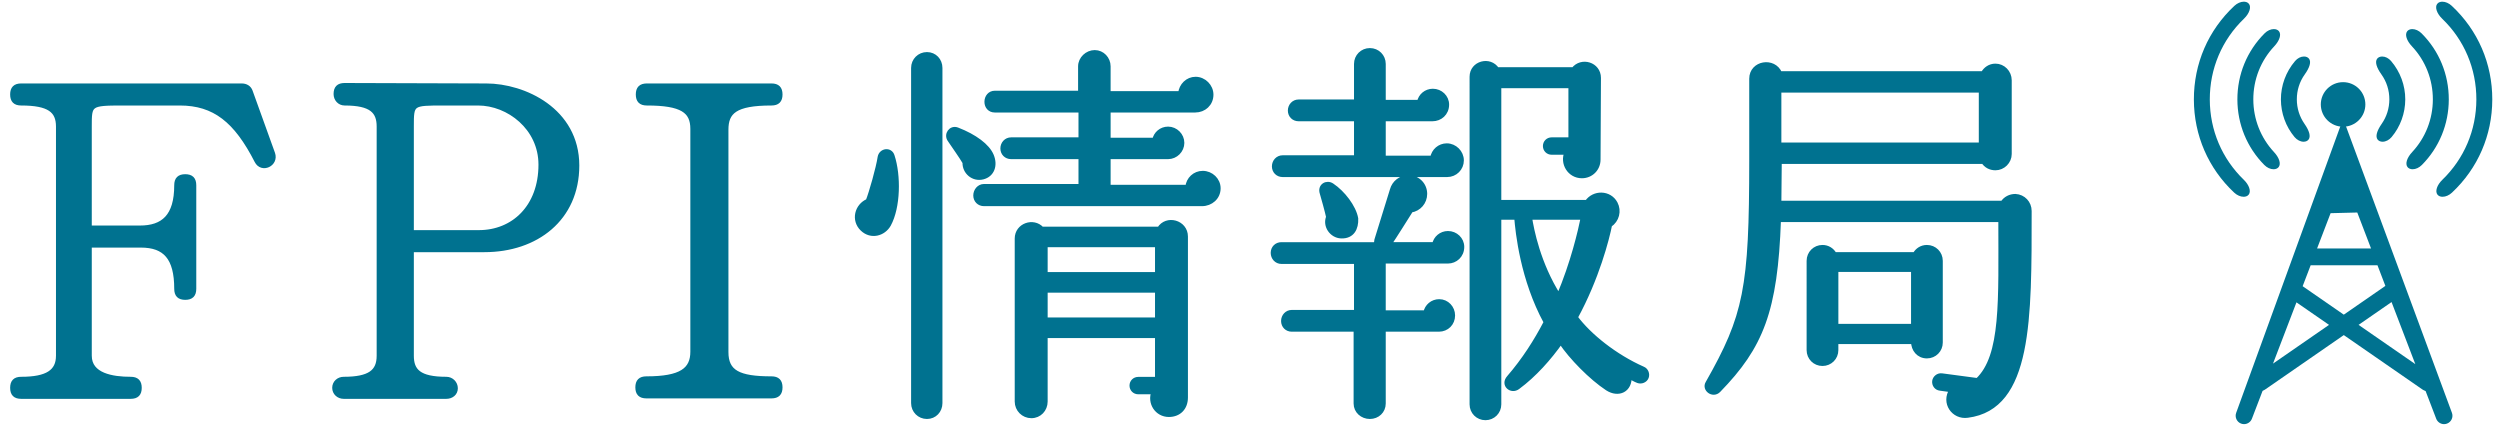
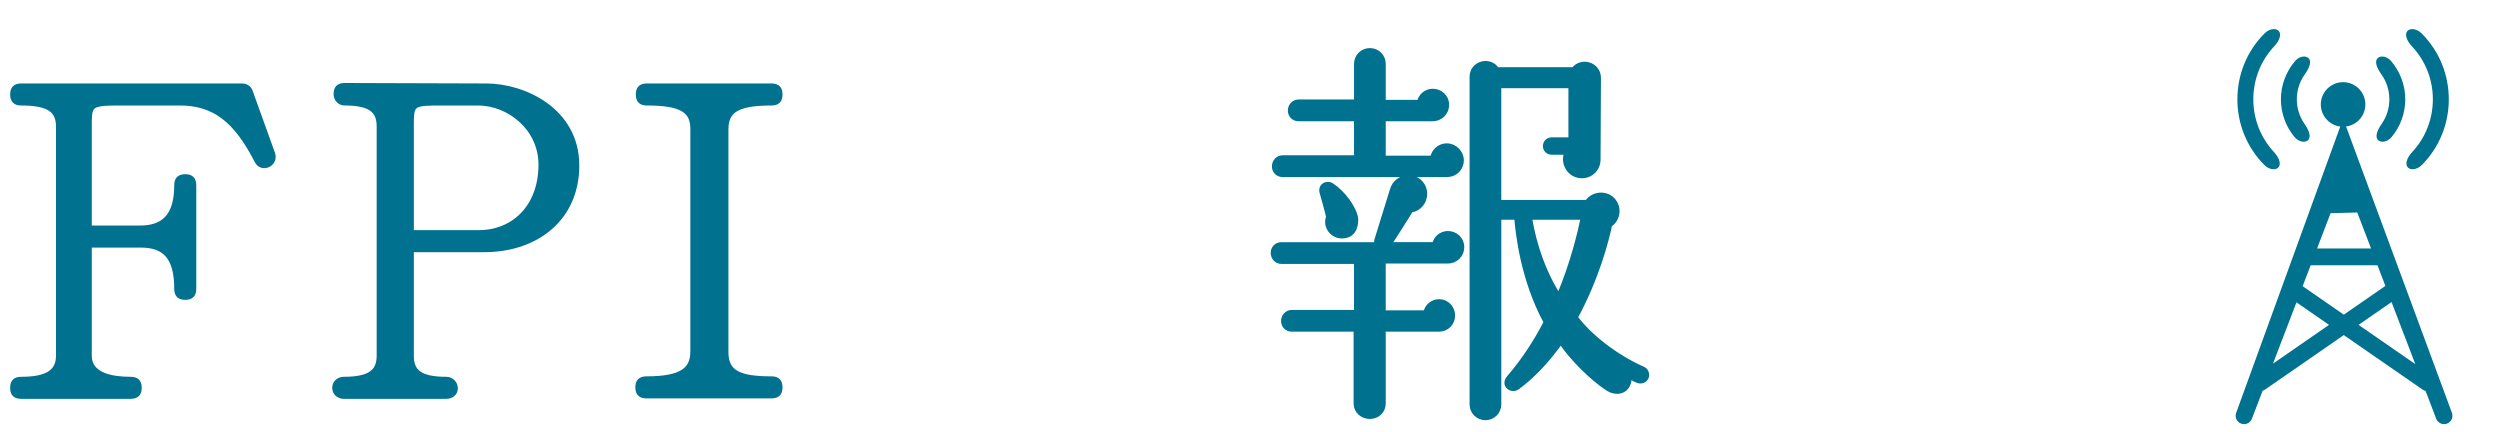
<svg xmlns="http://www.w3.org/2000/svg" version="1.1" id="レイヤー_1" x="0px" y="0px" width="324px" height="56px" viewBox="0 0 324 56" enable-background="new 0 0 324 56" xml:space="preserve">
  <g>
    <g>
      <g>
        <path fill="#007290" stroke="#007290" stroke-width="0.6" stroke-miterlimit="10" d="M35.355,19.907     c0.475,1.366-1.426,2.257-2.079,0.95c-2.673-5.228-5.465-7.484-9.98-7.484h-7.425c-4.277,0-4.277,0.119-4.277,3.029V29.53h6.534     c3.03,0,4.752-1.485,4.752-5.524c0-0.772,0.356-1.129,1.128-1.129c0.772,0,1.129,0.356,1.129,1.129v13.425     c0,0.772-0.356,1.129-1.129,1.129c-0.772,0-1.128-0.356-1.128-1.129c0-4.04-1.485-5.644-4.633-5.644h-6.653v14.316     c0,2.555,2.97,3.029,5.346,3.029c0.772,0,1.129,0.356,1.129,1.129c0,0.771-0.356,1.129-1.129,1.129H2.743     c-0.772,0-1.128-0.357-1.128-1.129c0-0.772,0.356-1.129,1.128-1.129c3.386,0,4.812-0.95,4.812-3.029V16.402     c0-2.079-1.188-3.029-4.812-3.029c-0.772,0-1.128-0.357-1.128-1.129c0-0.772,0.356-1.129,1.128-1.129h28.573     c0.535,0,0.951,0.238,1.129,0.713L35.355,19.907z" />
        <path fill="#007290" stroke="#007290" stroke-width="0.6" stroke-miterlimit="10" d="M62.779,32.381h-9.445v13.723     c0,1.961,0.95,3.029,4.514,3.029c0.654,0,1.188,0.535,1.188,1.188s-0.535,1.069-1.188,1.069H44.542     c-0.653,0-1.188-0.476-1.188-1.129s0.535-1.129,1.188-1.129c3.386,0,4.574-0.95,4.574-3.029V16.402     c0-1.961-0.951-3.029-4.455-3.029c-0.653,0-1.129-0.535-1.129-1.188c0-0.772,0.356-1.128,1.129-1.128l18.355,0.059     c4.871,0,11.761,3.148,11.761,10.336C74.778,28.342,69.491,32.381,62.779,32.381z M61.947,13.373h-4.396     c-4.217,0-4.217,0-4.217,3.029v13.722h8.732c4.455,0,8.02-3.267,8.02-8.792C70.085,16.58,65.927,13.373,61.947,13.373z" />
        <path fill="#007290" stroke="#007290" stroke-width="0.6" stroke-miterlimit="10" d="M99.985,51.331H83.769     c-0.772,0-1.128-0.356-1.128-1.129s0.356-1.128,1.128-1.128c4.515,0,6-1.129,6-3.506V16.699c0-2.316-1.366-3.326-5.94-3.326     c-0.772,0-1.129-0.357-1.129-1.129c0-0.772,0.356-1.129,1.129-1.129h16.157c0.772,0,1.129,0.356,1.129,1.129     c0,0.771-0.356,1.129-1.129,1.129c-4.752,0-5.881,1.129-5.881,3.445v28.811c0,2.613,1.604,3.445,5.881,3.445     c0.772,0,1.129,0.355,1.129,1.128S100.758,51.331,99.985,51.331z" />
-         <path fill="#007290" stroke="#007290" stroke-width="0.6" stroke-miterlimit="10" d="M115.177,29.104     c-0.671,1.188-2.272,1.652-3.409,0.568c-1.188-1.137-0.723-2.996,0.723-3.615c0.414-1.033,1.343-4.287,1.55-5.682     c0.155-0.879,1.343-1.033,1.601-0.156C116.468,22.75,116.417,26.83,115.177,29.104z M121.84,52.243     c0,0.981-0.723,1.756-1.705,1.756s-1.756-0.774-1.756-1.756V8.805c0-0.981,0.775-1.756,1.756-1.756s1.705,0.774,1.705,1.756     V52.243z M127.366,22.957c-1.239,0.31-2.376-0.672-2.324-1.911c-0.413-0.724-1.446-2.169-1.963-2.944     c-0.465-0.672,0.155-1.602,0.981-1.291c2.273,0.878,3.926,2.117,4.442,3.357C129.019,21.407,128.606,22.646,127.366,22.957z      M155.774,26.418h-28.253c-0.62,0-1.085-0.465-1.085-1.085s0.465-1.188,1.085-1.188h12.551v-3.822h-9.039     c-0.62,0-1.085-0.465-1.085-1.084c0-0.62,0.465-1.137,1.085-1.137h9.039v-3.822h-11.157c-0.62,0-1.033-0.465-1.033-1.084     c0-0.62,0.413-1.137,1.033-1.137h11.105V8.598c0-0.98,0.878-1.808,1.859-1.808s1.756,0.827,1.756,1.808v3.513h9.349     c0.103-1.033,0.93-1.86,1.963-1.86c1.085,0,2.015,0.931,2.015,2.016c0,1.188-0.93,2.014-2.066,2.014h-11.26v3.874h5.992     c0.155-0.826,0.878-1.446,1.756-1.446c0.981,0,1.807,0.826,1.807,1.808s-0.826,1.808-1.807,1.808h-7.748v3.926h10.279     c0.103-1.033,0.93-1.808,1.963-1.808c1.085,0,2.015,0.878,2.015,1.963C157.893,25.591,156.91,26.418,155.774,26.418z      M153.656,51.52c0,1.344-0.877,2.221-2.169,2.221c-1.549,0-2.531-1.549-1.963-2.943h-2.014c-0.465,0-0.826-0.361-0.826-0.826     s0.361-0.826,0.826-0.826h2.479v-5.631h-14.514v8.522c0,1.033-0.775,1.86-1.808,1.86c-1.033,0-1.859-0.827-1.859-1.86V30.911     c0-1.704,2.118-2.428,3.202-1.239h15.237c0.93-1.55,3.409-0.879,3.409,0.98V51.52z M135.476,35.56h14.514v-3.822h-14.514V35.56z      M135.476,41.447h14.514v-3.821h-14.514V41.447z" />
        <path fill="#007290" stroke="#007290" stroke-width="0.6" stroke-miterlimit="10" d="M187.658,33.855h-8.367v6.662h5.475     c0.155-0.826,0.879-1.445,1.757-1.445c0.981,0,1.756,0.826,1.756,1.808c0,1.032-0.774,1.808-1.808,1.808h-7.18v9.607     c0,0.98-0.774,1.704-1.756,1.704s-1.808-0.724-1.808-1.704v-9.607h-8.316c-0.619,0-1.084-0.465-1.084-1.084     c0-0.621,0.465-1.137,1.084-1.137h8.368v-6.561h-9.711c-0.62,0-1.085-0.516-1.085-1.136s0.465-1.085,1.085-1.085h12.345     c-0.052-0.154-0.052-0.361,0-0.568c0.258-0.877,1.756-5.629,2.015-6.508c0.258-0.93,1.084-1.602,2.117-1.602     c1.188,0,2.118,0.931,2.118,2.118c0,1.085-0.775,1.963-1.808,2.118c-0.724,1.137-2.066,3.306-2.841,4.441h5.888     c0.155-0.826,0.878-1.445,1.756-1.445c0.981,0,1.809,0.774,1.809,1.756C189.467,33.133,188.588,33.855,187.658,33.855z      M187.556,22.646h-21.332c-0.62,0-1.085-0.465-1.085-1.084c0-0.62,0.465-1.137,1.085-1.137h9.556v-5.01h-7.49     c-0.619,0-1.084-0.465-1.084-1.085s0.465-1.136,1.084-1.136h7.49V8.288c0-0.981,0.774-1.757,1.756-1.757s1.756,0.775,1.756,1.757     v4.958h4.648c0.155-0.826,0.878-1.445,1.757-1.445c0.98,0,1.808,0.774,1.808,1.756c0,1.137-0.878,1.859-1.859,1.859h-6.354v5.062     h6.354c0.154-0.93,0.93-1.601,1.859-1.601c1.033,0,1.911,0.877,1.911,1.91S188.588,22.646,187.556,22.646z M173.816,30.602     c-1.24-0.052-2.118-1.344-1.653-2.479c-0.154-0.724-0.671-2.583-0.826-3.099c-0.31-0.93,0.62-1.447,1.291-0.982     c1.395,0.93,2.841,2.789,3.1,4.287C175.779,29.568,175.263,30.652,173.816,30.602z M212.296,49.351     c-0.413-0.155-0.723-0.362-1.136-0.568c0.103,1.757-1.395,2.479-2.841,1.55c-2.118-1.395-4.7-4.029-6.044-6.043     c-1.497,2.117-3.408,4.287-5.578,5.888c-0.826,0.62-1.963-0.31-1.136-1.239c1.962-2.273,3.512-4.7,4.803-7.18     c-3.047-5.578-3.667-11.674-3.821-13.584h-2.273v24.225c0,0.98-0.774,1.756-1.756,1.756s-1.756-0.775-1.756-1.756V9.941     c0-1.757,2.324-2.377,3.254-0.93h9.917c1.033-1.344,3.254-0.672,3.254,1.084l-0.052,10.588c0,1.188-0.93,2.118-2.117,2.118     c-1.602,0-2.583-1.653-1.963-3.048h-1.963c-0.465,0-0.826-0.361-0.826-0.826s0.361-0.826,0.826-0.826h2.479v-6.973h-9.298v15.082     h11.415c0.878-1.291,2.893-1.291,3.667,0.154c0.517,0.982,0.207,2.17-0.723,2.789c-0.361,1.809-1.653,6.87-4.442,11.984     c1.757,2.375,5.114,5.061,8.729,6.662c0.413,0.155,0.62,0.672,0.465,1.085S212.709,49.506,212.296,49.351z M198.247,28.174     c0.258,1.602,1.085,5.991,3.771,10.227c1.859-4.391,2.789-8.471,3.15-10.227H198.247z" />
-         <path fill="#007290" stroke="#007290" stroke-width="0.6" stroke-miterlimit="10" d="M254.997,53.844     c-1.809,0.259-3.151-1.652-2.066-3.305l-1.498-0.207c-0.465-0.052-0.774-0.465-0.723-0.93c0.052-0.414,0.465-0.775,0.93-0.723     l4.648,0.619c3.357-3.15,2.996-10.33,2.996-20.815h-28.771c-0.413,11.828-2.272,16.425-7.799,22.106     c-0.724,0.724-1.859-0.154-1.395-0.93c4.958-8.729,5.682-12.293,5.682-28.873V10.199c0-2.066,2.893-2.531,3.667-0.672h26.342     c0.311-0.568,0.878-0.98,1.602-0.98c0.981,0,1.808,0.826,1.808,1.859v9.555c0,0.981-0.826,1.809-1.808,1.809     c-0.672,0-1.239-0.311-1.55-0.827h-26.445l-0.052,5.372h28.977c0.361-0.568,0.981-0.879,1.652-0.879     c1.033,0.053,1.809,0.879,1.809,1.912C263.003,41.345,263.105,52.811,254.997,53.844z M230.565,18.773h26.188v-7.076h-26.188     V18.773z M251.484,44.393c0,0.98-0.774,1.756-1.756,1.756c-1.085,0-1.757-0.879-1.757-1.859h-10.02v1.084     c0,0.982-0.775,1.756-1.757,1.756s-1.756-0.773-1.756-1.756V33.804c0-0.981,0.774-1.757,1.756-1.757     c0.672,0,1.24,0.362,1.55,0.93h10.434c0.31-0.567,0.878-0.93,1.55-0.93c0.981,0,1.756,0.775,1.756,1.757V44.393z M237.952,42.274     h10.02v-7.335h-10.02V42.274z" />
      </g>
    </g>
    <g>
      <g>
        <g>
          <path fill="#007290" d="M316.75,54.969c-0.448,0-0.856-0.281-1.017-0.7l-1.372-3.583l-0.237-0.109      c-0.065-0.029-0.12-0.06-0.167-0.093l-10.201-7.056l-10.203,7.057c-0.035,0.024-0.074,0.044-0.113,0.064l-0.211,0.112      l-1.382,3.606c-0.16,0.42-0.568,0.701-1.017,0.701c-0.132,0-0.264-0.025-0.391-0.073c-0.56-0.214-0.84-0.845-0.626-1.405      l13.858-38.119l14.095,38.119c0.215,0.561-0.066,1.191-0.627,1.406C317.014,54.943,316.883,54.969,316.75,54.969z       M305.67,42.104l7.354,5.086l-3.079-8.043L305.67,42.104z M294.581,47.125l7.261-5.021l-4.221-2.919L294.581,47.125z       M298.423,37.092l5.333,3.688l5.388-3.727l-1.024-2.678h-8.658L298.423,37.092z M302.045,27.629l-1.75,4.569h6.991l-1.783-4.657      L302.045,27.629z" />
          <g>
-             <path fill="#007290" d="M290.772,25.502c-0.405,0-0.862-0.201-1.223-0.539c-3.356-3.146-5.211-7.428-5.222-12.055       c-0.01-4.668,1.855-8.984,5.252-12.153c0.359-0.336,0.815-0.536,1.22-0.536c0.206,0,0.489,0.05,0.67,0.288       c0.323,0.425,0.047,1.247-0.644,1.911c-2.868,2.759-4.443,6.482-4.435,10.486c0.009,3.965,1.575,7.658,4.41,10.399       c0.688,0.665,0.963,1.487,0.639,1.912C291.26,25.452,290.978,25.502,290.772,25.502z" />
-           </g>
+             </g>
          <g>
            <path fill="#007290" d="M294.656,21.935c-0.415,0-0.854-0.204-1.207-0.56c-2.239-2.262-3.477-5.271-3.484-8.476       c-0.006-3.249,1.246-6.294,3.525-8.575c0.353-0.352,0.791-0.554,1.204-0.554c0.284,0,0.527,0.104,0.666,0.288       c0.322,0.426,0.072,1.208-0.62,1.945c-1.753,1.863-2.716,4.311-2.71,6.891c0.005,2.541,0.955,4.959,2.674,6.807       c0.689,0.74,0.936,1.523,0.611,1.948C295.178,21.83,294.938,21.935,294.656,21.935z" />
          </g>
          <g>
            <path fill="#007290" d="M298.545,18.369c-0.408,0-0.856-0.23-1.169-0.604c-1.138-1.355-1.767-3.088-1.771-4.877       c-0.004-1.814,0.646-3.58,1.832-4.973c0.32-0.376,0.744-0.592,1.162-0.592c0.277,0,0.516,0.105,0.652,0.289       c0.296,0.396,0.1,1.117-0.554,2.029c-0.676,0.943-1.031,2.064-1.028,3.242c0.001,1.143,0.344,2.236,0.991,3.164       c0.642,0.92,0.83,1.644,0.53,2.037C299.054,18.266,298.818,18.369,298.545,18.369z" />
          </g>
          <g>
-             <path fill="#007290" d="M316.556,25.502c-0.205,0-0.487-0.049-0.668-0.286c-0.325-0.425-0.05-1.247,0.638-1.913       c2.835-2.74,4.401-6.434,4.411-10.398c0.008-4.004-1.567-7.728-4.436-10.486c-0.689-0.664-0.966-1.486-0.643-1.912       c0.181-0.237,0.464-0.287,0.67-0.287c0.41,0,0.854,0.195,1.22,0.536c3.396,3.169,5.262,7.485,5.252,12.153       c-0.011,4.627-1.865,8.908-5.223,12.055C317.412,25.306,316.967,25.502,316.556,25.502z" />
-           </g>
+             </g>
          <g>
            <path fill="#007290" d="M312.672,21.935c-0.281,0-0.521-0.104-0.659-0.285c-0.324-0.425-0.078-1.208,0.61-1.948       c1.72-1.848,2.669-4.265,2.675-6.807c0.006-2.58-0.957-5.027-2.71-6.891c-0.693-0.737-0.942-1.52-0.62-1.945       c0.139-0.184,0.382-0.288,0.665-0.288c0.413,0,0.853,0.202,1.204,0.554c2.28,2.281,3.533,5.326,3.526,8.575       c-0.008,3.204-1.245,6.214-3.484,8.476C313.527,21.73,313.088,21.935,312.672,21.935z" />
          </g>
          <g>
            <path fill="#007290" d="M308.783,18.369c-0.273,0-0.509-0.104-0.646-0.283c-0.3-0.394-0.111-1.117,0.531-2.037       c0.646-0.928,0.988-2.021,0.991-3.164c0.002-1.178-0.354-2.299-1.028-3.242c-0.653-0.912-0.851-1.633-0.555-2.03       c0.137-0.183,0.375-0.288,0.652-0.288c0.418,0,0.841,0.216,1.162,0.592c1.186,1.393,1.836,3.158,1.832,4.974       c-0.005,1.788-0.634,3.521-1.772,4.876C309.64,18.139,309.191,18.369,308.783,18.369z" />
          </g>
        </g>
        <g>
          <circle fill="#007290" cx="303.664" cy="13.535" r="2.887" />
        </g>
      </g>
    </g>
  </g>
</svg>